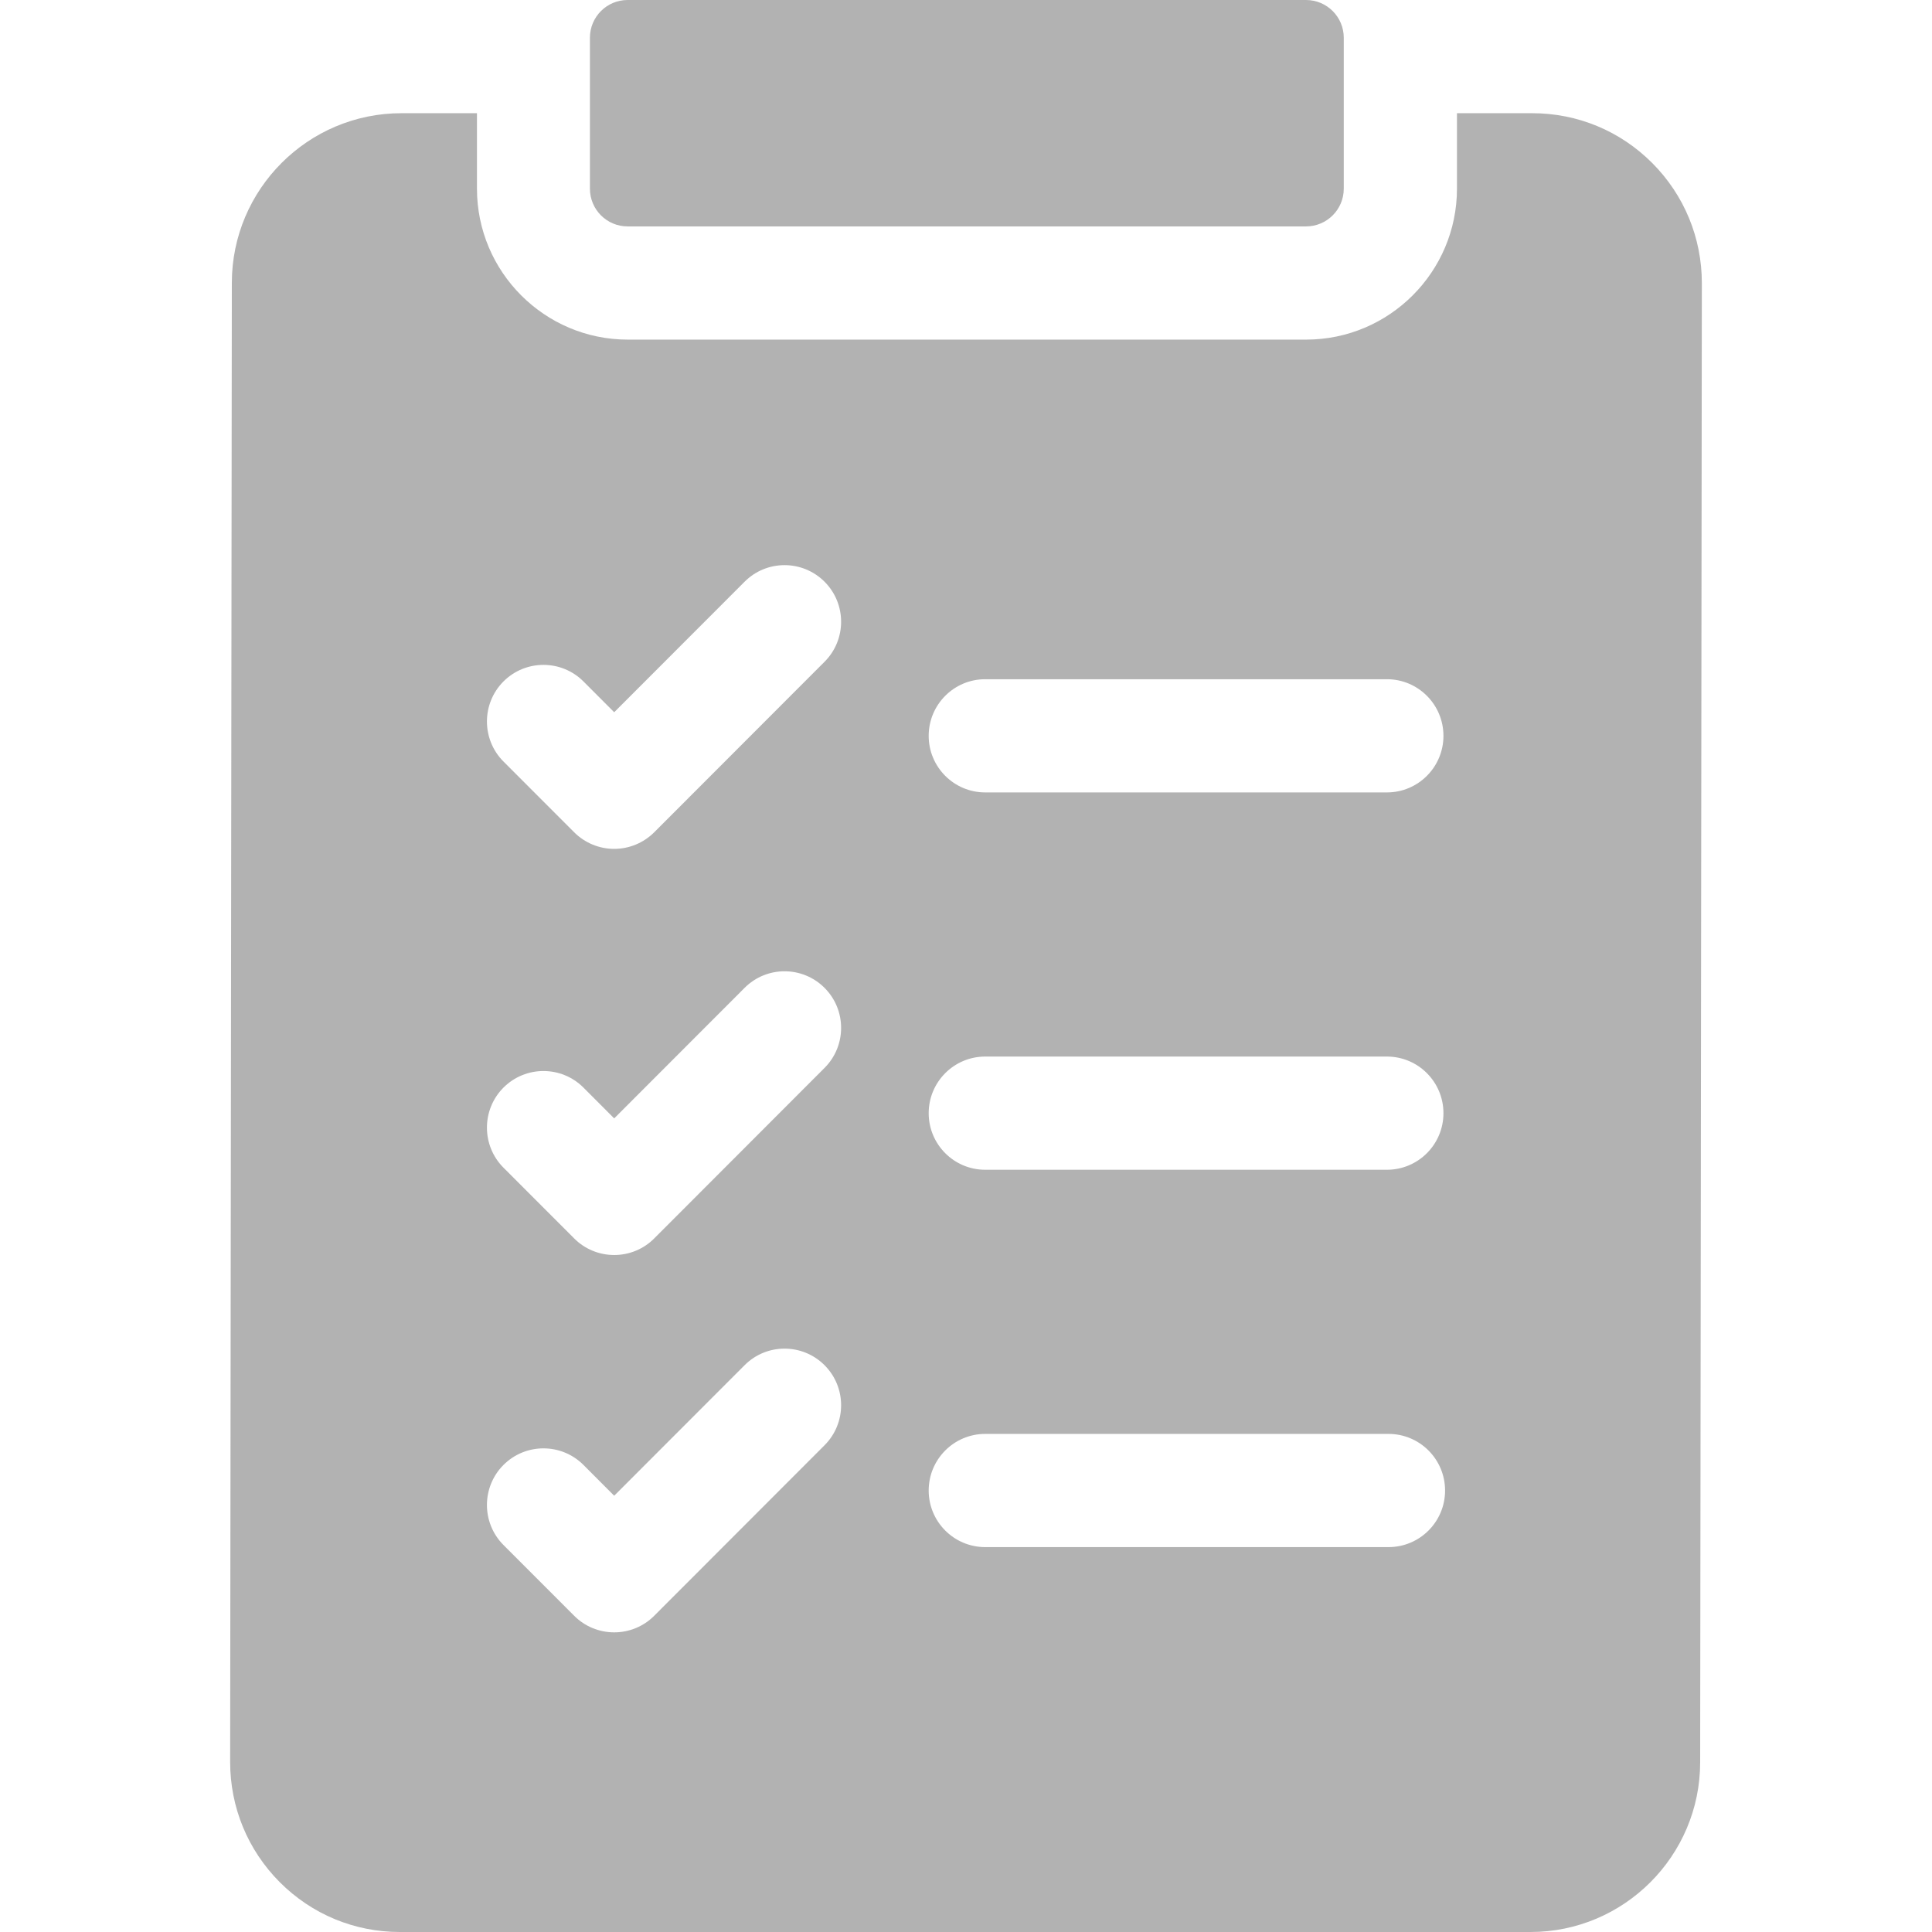
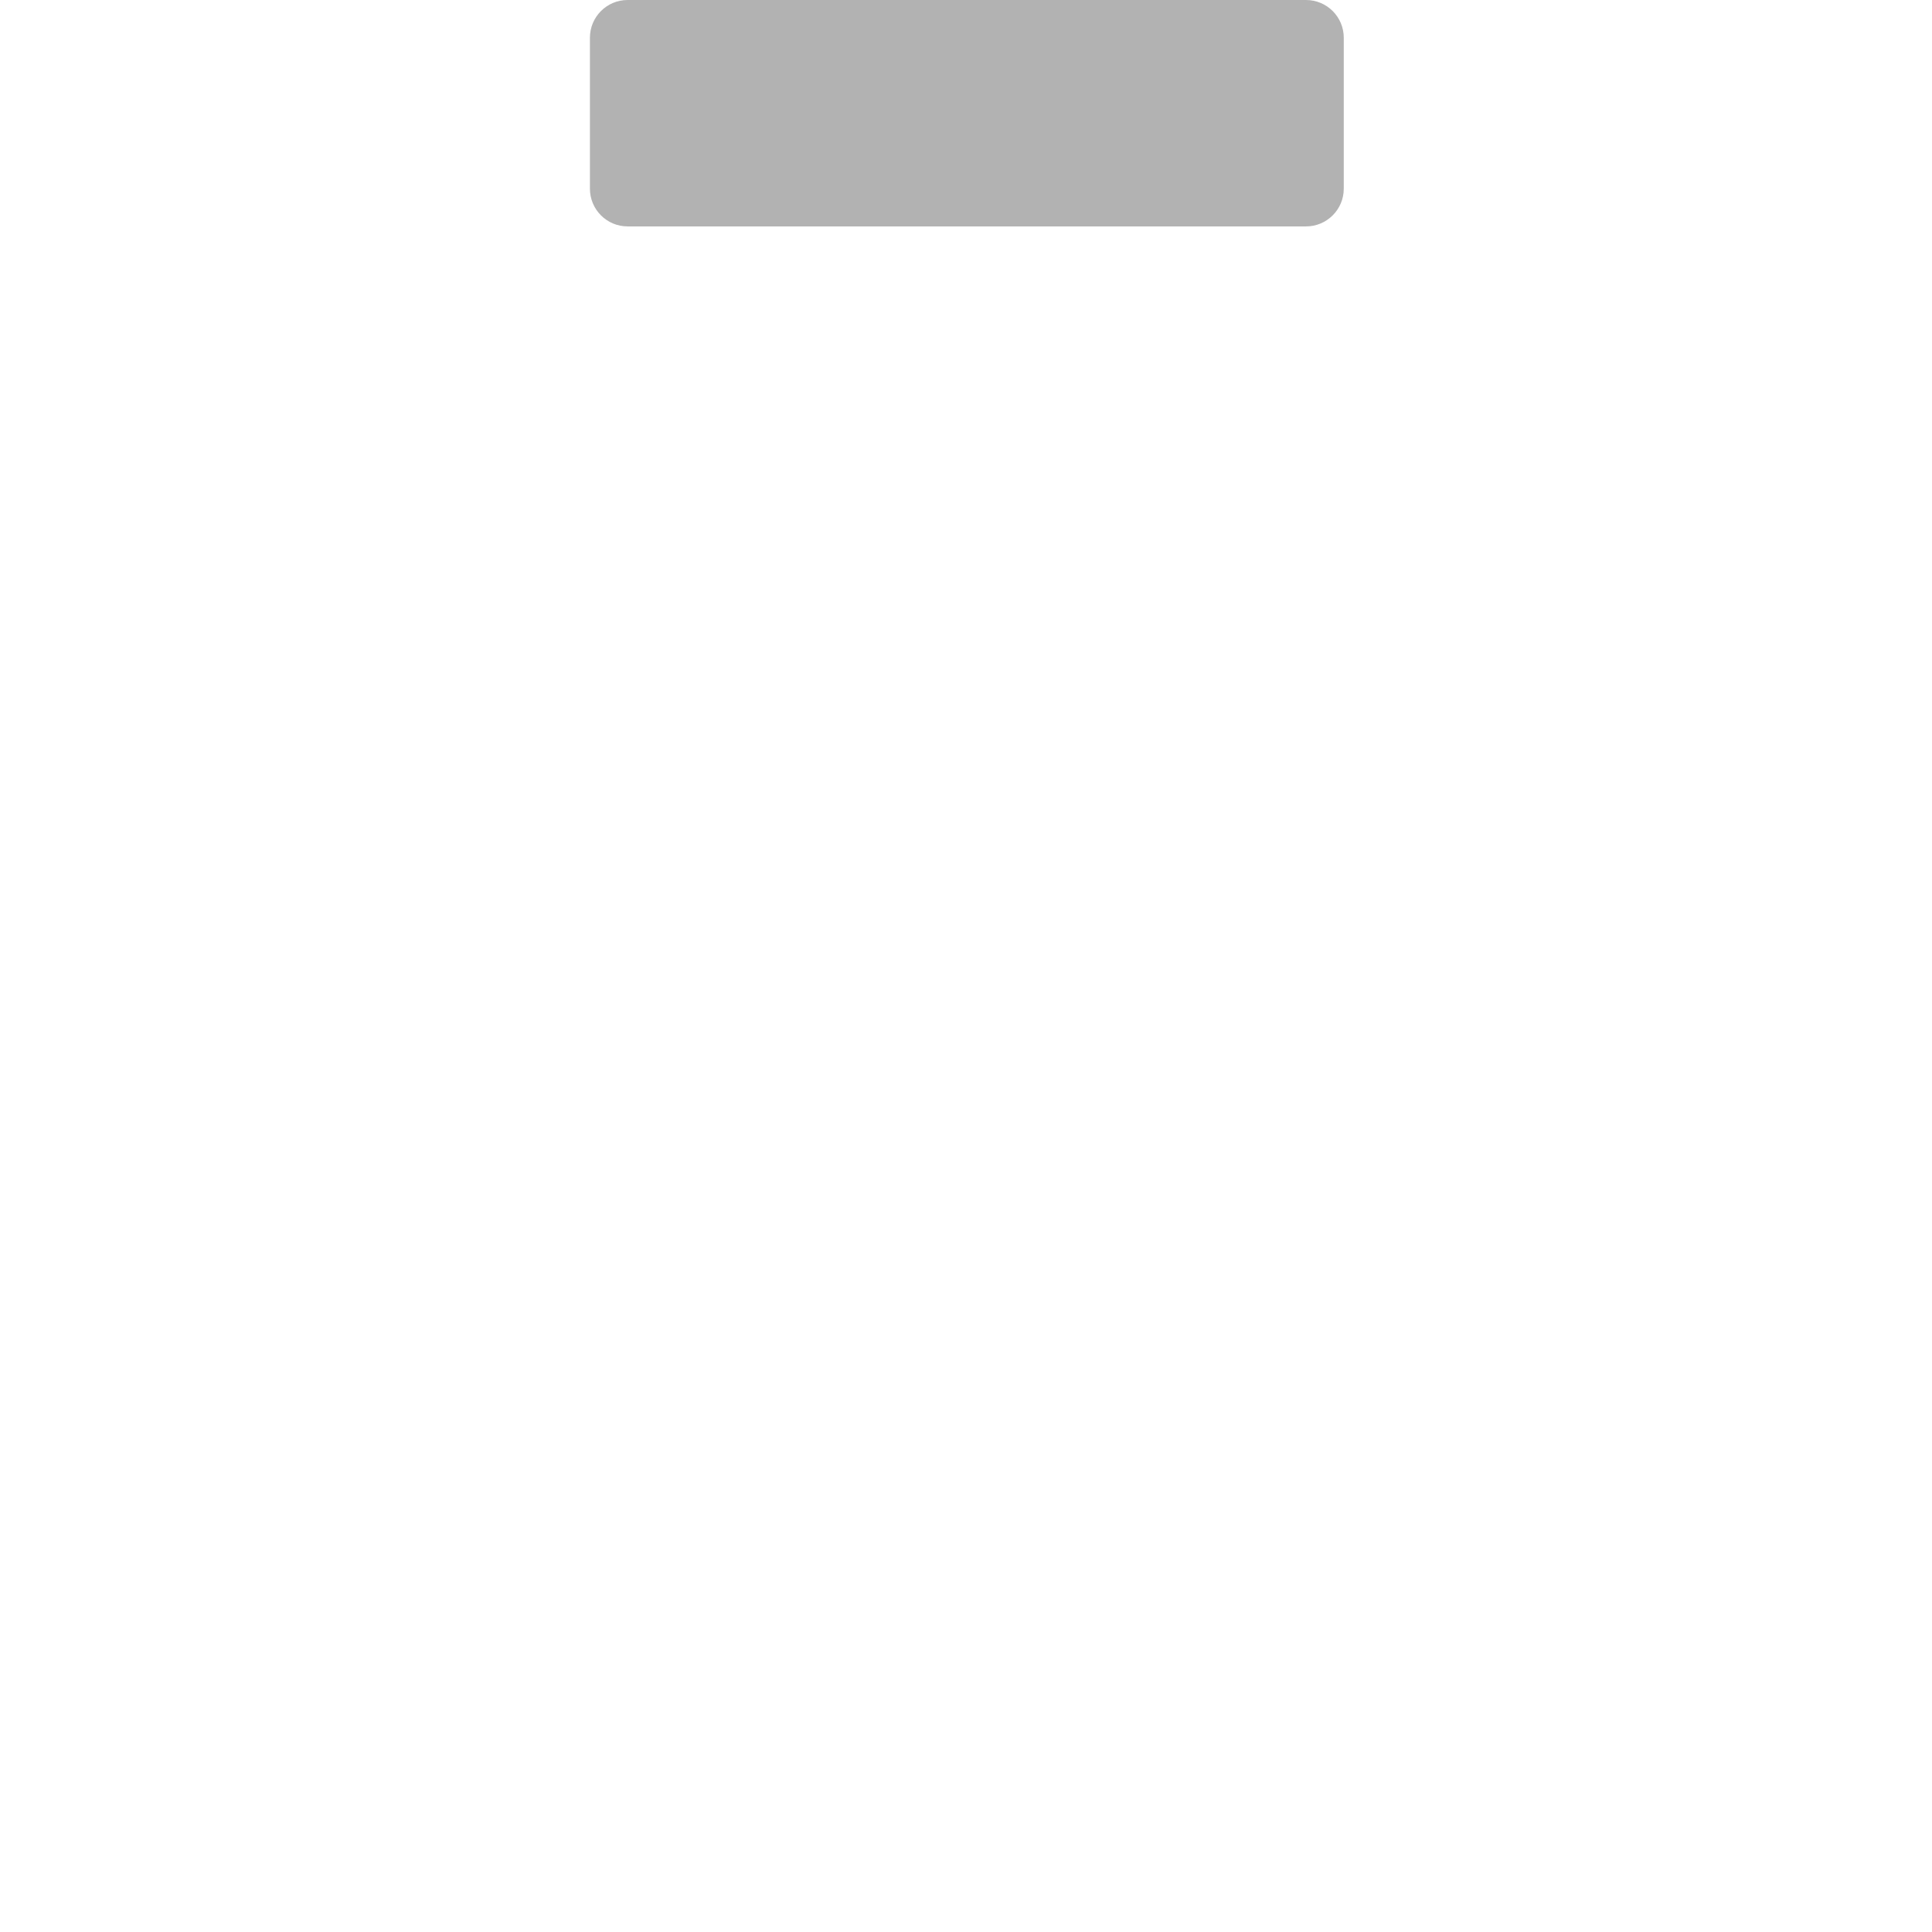
<svg xmlns="http://www.w3.org/2000/svg" width="32" height="32" viewBox="0 0 32 32" fill="none">
-   <path d="M27.366 2.7C26.835 2.168 26.129 1.875 25.378 1.875H24.132V3.125C24.132 4.503 23.011 5.625 21.634 5.625H10.397C9.02 5.625 7.9 4.503 7.9 3.125V1.875H6.649C5.101 1.875 3.841 3.135 3.84 4.684L3.812 29.184C3.812 29.936 4.104 30.643 4.634 31.175C5.165 31.707 5.871 32 6.622 32H25.351C26.898 32 28.159 30.74 28.16 29.191L28.188 4.691C28.188 3.939 27.896 3.232 27.366 2.7ZM16.318 11.25H22.972C23.489 11.25 23.908 11.67 23.908 12.188C23.908 12.705 23.489 13.125 22.972 13.125H16.318C15.801 13.125 15.382 12.705 15.382 12.188C15.382 11.67 15.801 11.25 16.318 11.25ZM16.318 17.5H22.972C23.489 17.5 23.908 17.92 23.908 18.438C23.908 18.955 23.489 19.375 22.972 19.375H16.318C15.801 19.375 15.382 18.955 15.382 18.438C15.382 17.92 15.801 17.5 16.318 17.5ZM16.318 23.75H22.998C23.516 23.75 23.935 24.17 23.935 24.688C23.935 25.205 23.516 25.625 22.998 25.625H16.318C15.801 25.625 15.382 25.205 15.382 24.688C15.382 24.17 15.801 23.75 16.318 23.75ZM8.339 11.287C8.705 10.921 9.298 10.921 9.664 11.287L10.173 11.797L12.333 9.635C12.698 9.269 13.291 9.269 13.657 9.635C14.023 10.001 14.023 10.595 13.657 10.961L10.835 13.786C10.659 13.961 10.421 14.06 10.173 14.06C9.925 14.06 9.686 13.961 9.511 13.786L8.339 12.613C7.974 12.247 7.974 11.653 8.339 11.287ZM8.339 18.014C8.705 17.648 9.298 17.648 9.664 18.014L10.173 18.524L12.333 16.362C12.698 15.996 13.291 15.996 13.657 16.362C14.023 16.728 14.023 17.322 13.657 17.688L10.835 20.513C10.66 20.689 10.421 20.787 10.173 20.787C9.925 20.787 9.686 20.689 9.511 20.513L8.339 19.34C7.974 18.974 7.974 18.38 8.339 18.014ZM8.339 24.264C8.705 23.898 9.298 23.898 9.664 24.264L10.173 24.774L12.333 22.612C12.698 22.246 13.291 22.246 13.657 22.612C14.023 22.978 14.023 23.572 13.657 23.938L10.835 26.763C10.66 26.939 10.421 27.037 10.173 27.037C9.925 27.037 9.686 26.939 9.511 26.763L8.339 25.59C7.974 25.224 7.974 24.63 8.339 24.264Z" fill="#B2B2B2" />
  <path d="M9.771 3.125C9.771 3.47 10.05 3.75 10.395 3.75H21.632C21.977 3.75 22.257 3.47 22.257 3.125V0.625C22.257 0.28 21.977 0 21.632 0H10.395C10.05 0 9.771 0.28 9.771 0.625V3.125Z" fill="#B2B2B2" />
</svg>